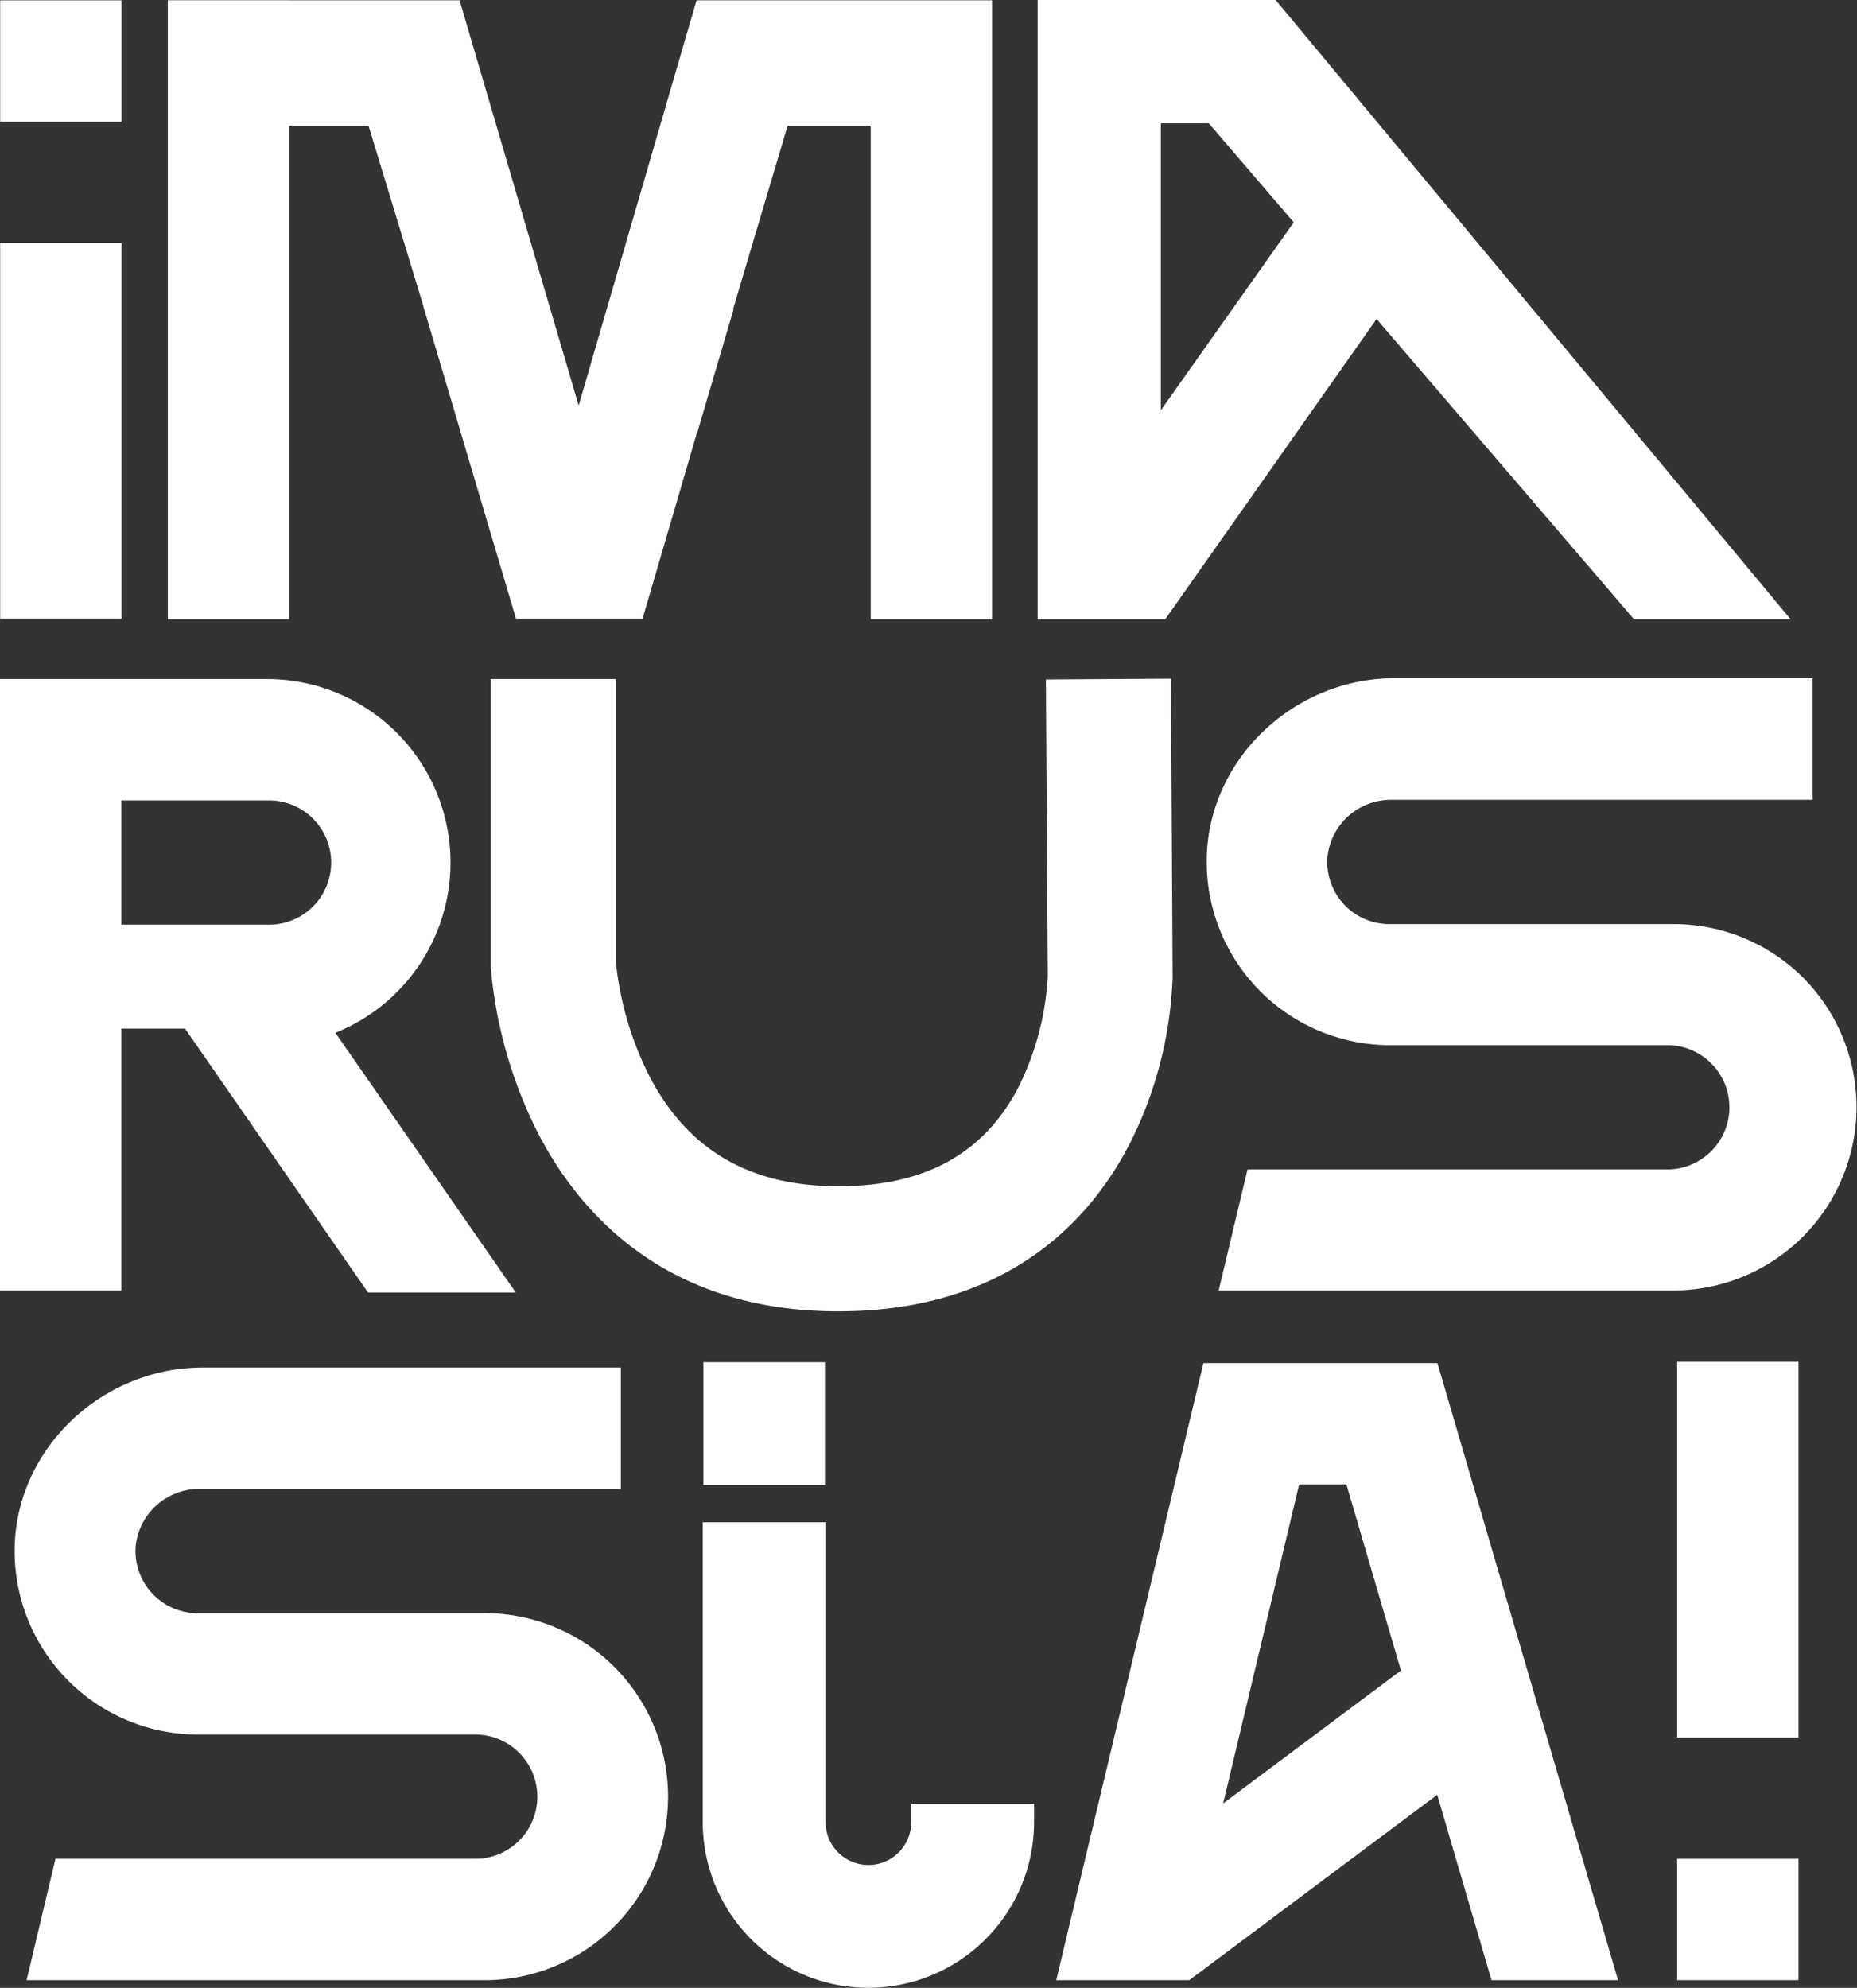
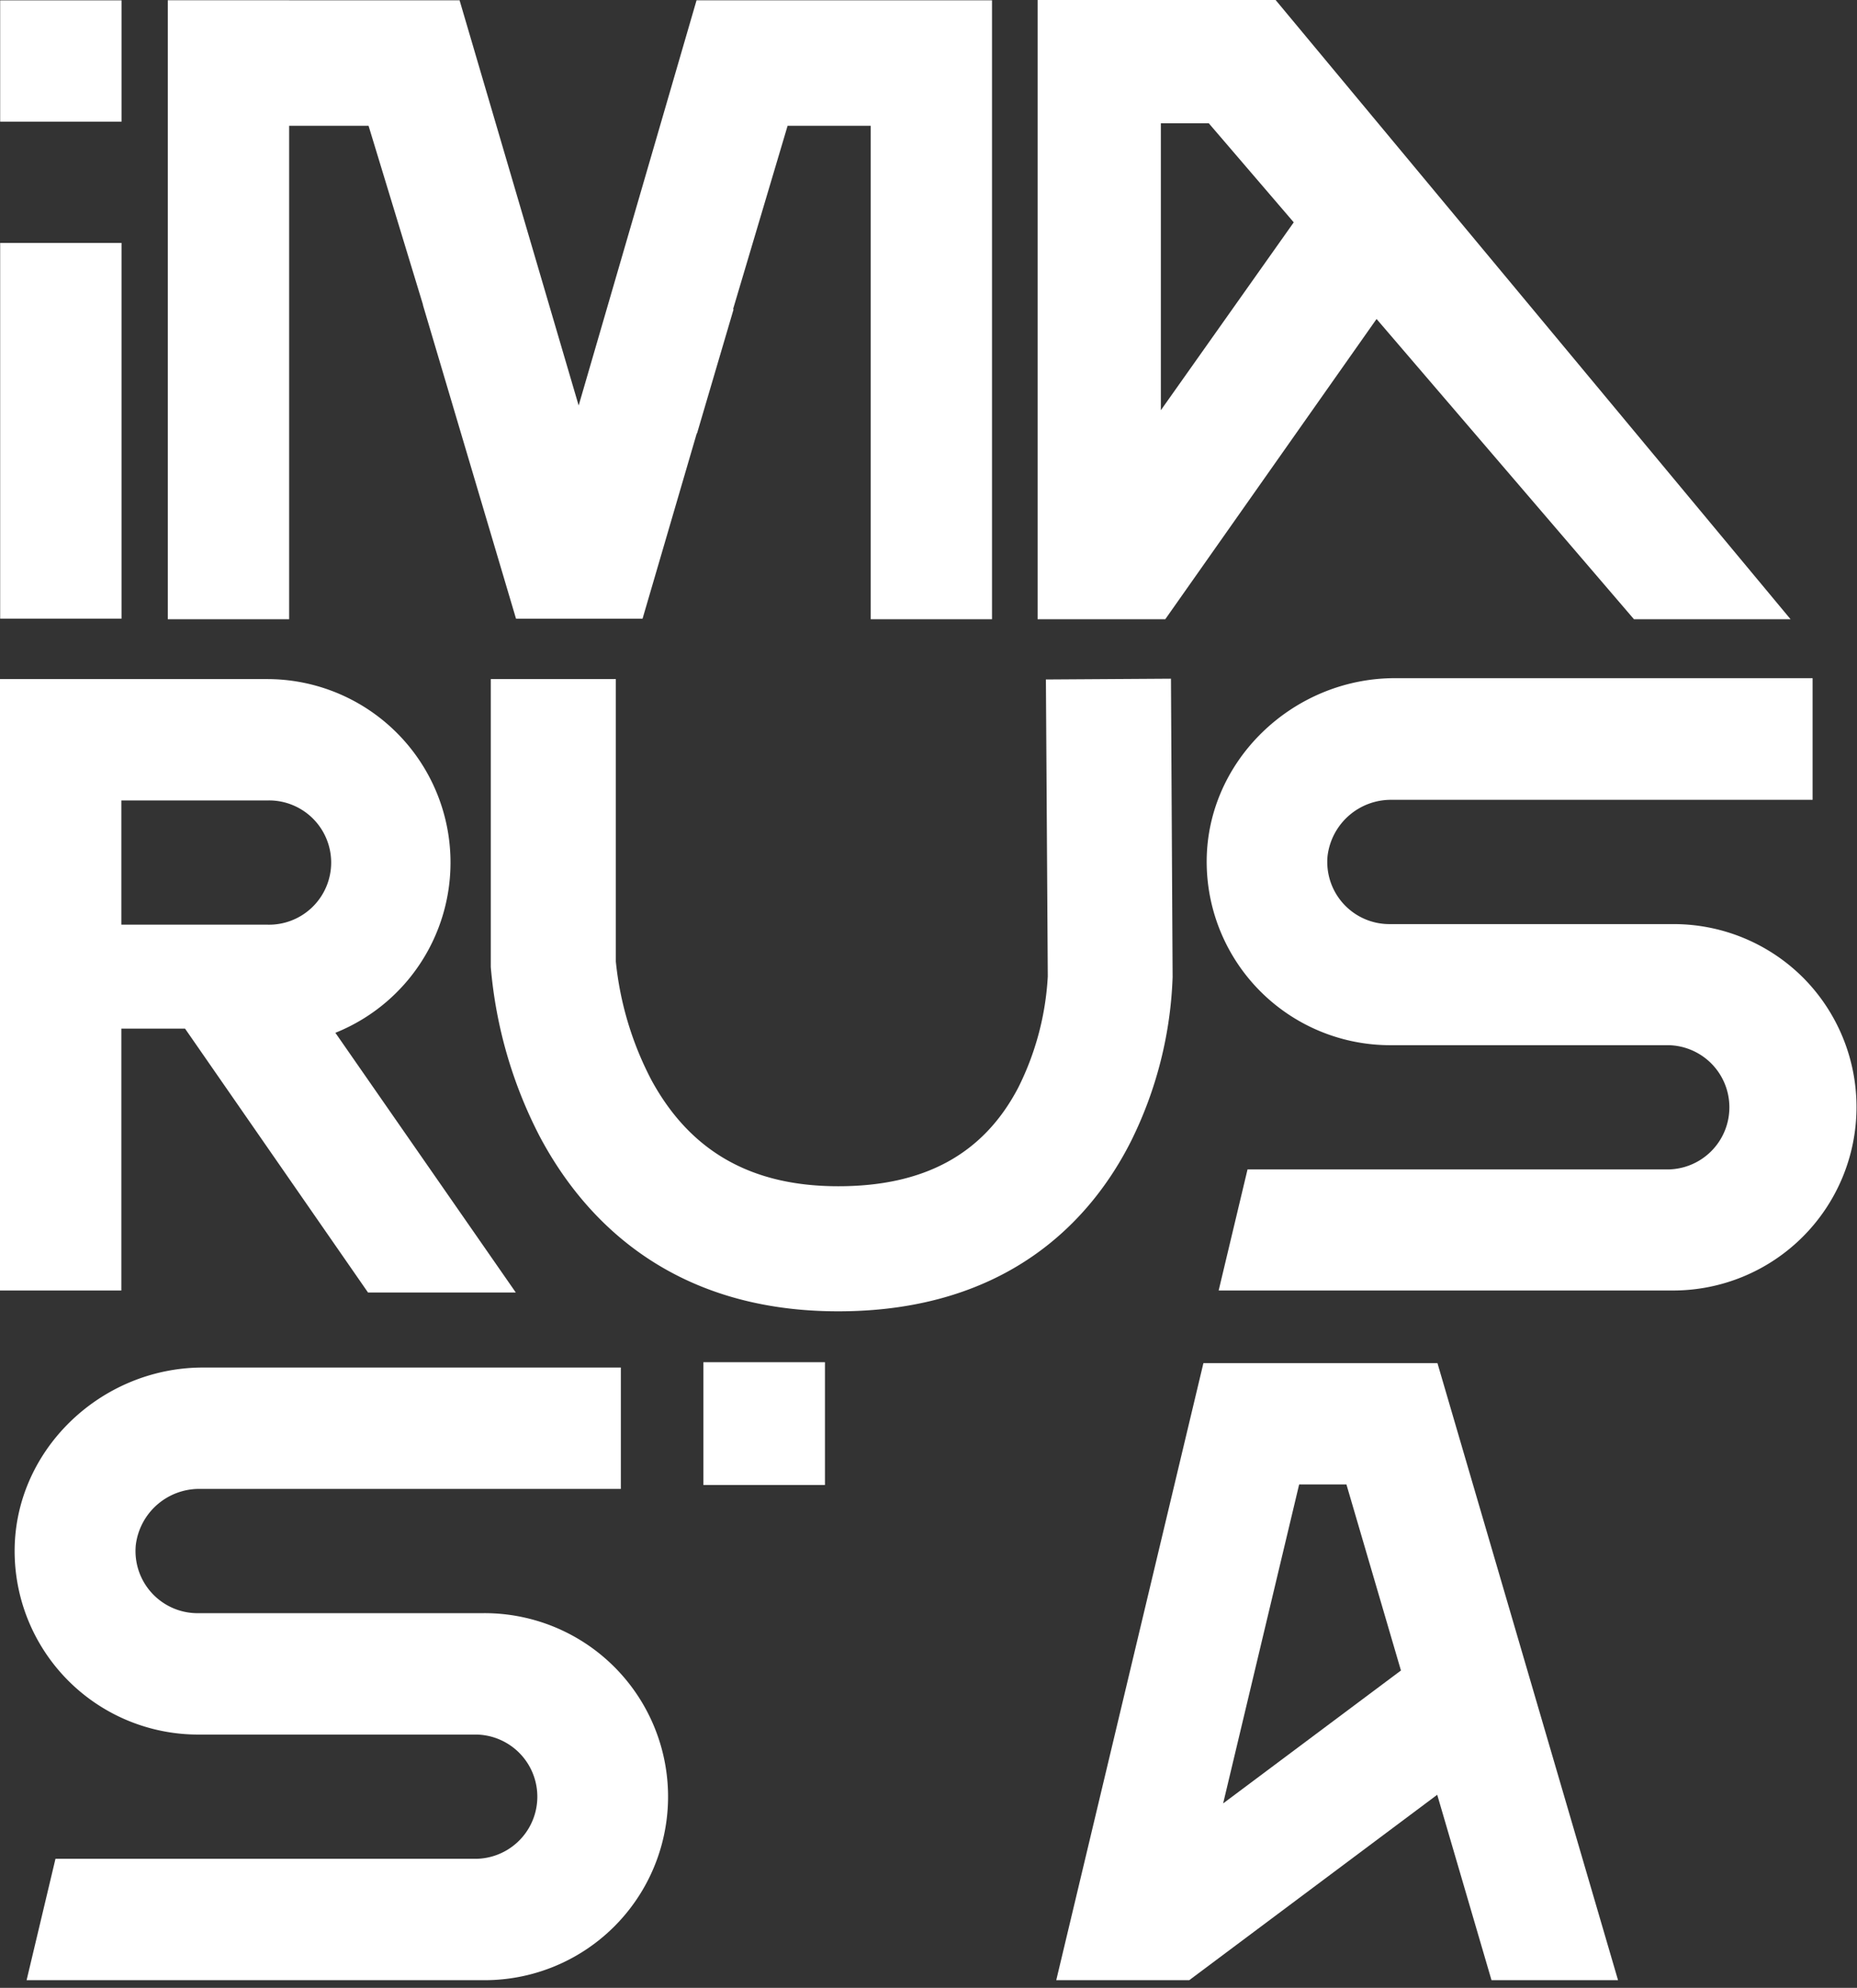
<svg xmlns="http://www.w3.org/2000/svg" viewBox="0 0 326.69 349.66">
  <rect x="0" y="0" width="326.69" height="349.66" fill="#333333" stroke="none" />
  <defs>
    <style>.cls-1{fill:#fff;}</style>
  </defs>
  <g id="Слой_2" data-name="Слой 2">
    <g id="Слой_1-2" data-name="Слой 1">
-       <path class="cls-1" d="M160.31,320.51a7.54,7.54,0,0,1-7.53,7.54h0a7.55,7.55,0,0,1-7.54-7.54V267.76H123.63v52.75a29.14,29.14,0,0,0,29.15,29.15h0a29.18,29.18,0,0,0,29.14-29.15v-3.2H160.31Z" />
      <rect class="cls-1" x="123.74" y="239.61" width="21.39" height="21.6" />
      <path class="cls-1" d="M21.35,180.93h11.2l32.19,46.42h26L59,181.67a32.27,32.27,0,0,0-12-62.22H0V227H21.35ZM47,140.8a10.93,10.93,0,1,1,0,21.85H45.85v0H21.35V140.8Z" />
      <path class="cls-1" d="M211.71,239.77,185.82,348.31h23.4l43.62-32.61,9.55,32.61h22.26L252.88,239.77Zm3.47,77.45,13.37-56.1h8.32l9.59,32.72Z" />
      <path class="cls-1" d="M317.24,172a32.21,32.21,0,0,0-22.82-9.45h-50a10.93,10.93,0,0,1-10.87-12,11.23,11.23,0,0,1,11.33-9.86h74V119.29H245.4c-18.09,0-33.46,14.8-33.11,32.89a32.29,32.29,0,0,0,32.27,31.67h49.08a10.93,10.93,0,0,1,0,21.85H219.47L214.39,227h80A32.27,32.27,0,0,0,317.24,172Z" />
      <path class="cls-1" d="M84.7,283.76H34.76a10.93,10.93,0,0,1-10.87-12,11.24,11.24,0,0,1,11.33-9.86h74V240.55H35.69c-18.09,0-33.46,14.8-33.11,32.89a32.29,32.29,0,0,0,32.27,31.67H83.93a10.93,10.93,0,0,1,0,21.85H9.76L4.68,348.31h80a32.28,32.28,0,1,0,0-64.55Z" />
      <rect class="cls-1" x="0.03" y="0.06" width="21.35" height="21.34" />
      <rect class="cls-1" x="0.03" y="42.73" width="21.35" height="66.09" />
-       <rect class="cls-1" x="295.05" y="326.97" width="21.35" height="21.34" />
-       <rect class="cls-1" x="295.05" y="239.54" width="21.35" height="66.09" />
      <polygon class="cls-1" points="50.87 22.13 64.84 22.13 74.42 53.62 74.4 53.64 90.78 108.83 113.04 108.83 122.58 76.22 122.62 76.25 129.05 54.42 128.97 54.36 138.55 22.15 138.55 22.13 153.18 22.13 153.18 108.92 174.52 108.92 174.52 0.05 173.52 0.05 153.18 0.05 122.54 0.05 101.8 71.33 80.85 0.05 50.87 0.05 50.87 0.04 29.52 0.04 29.52 108.92 50.87 108.92 50.87 22.13" />
      <path class="cls-1" d="M147.47,208.66c-15.28,0-26-6.1-32.85-18.64a57.35,57.35,0,0,1-6.28-20.88V119.45h-22V170.1a79.2,79.2,0,0,0,8.51,29.61c7.43,14.12,22.59,30.95,52.61,30.95s44.67-16.3,51.55-30a70.35,70.35,0,0,0,7.28-28.79v-.07L206,119.38l-22,.14.33,52.23a49.65,49.65,0,0,1-5.22,19.61C173,203,162.65,208.66,147.47,208.66Z" />
      <path class="cls-1" d="M242.17,56.11l45.28,52.81H315L224.41,0H182.54V108.92H205ZM204.22,21.68h8.43L227.6,39.11,204.22,72.16Z" />
    </g>
  </g>
</svg>